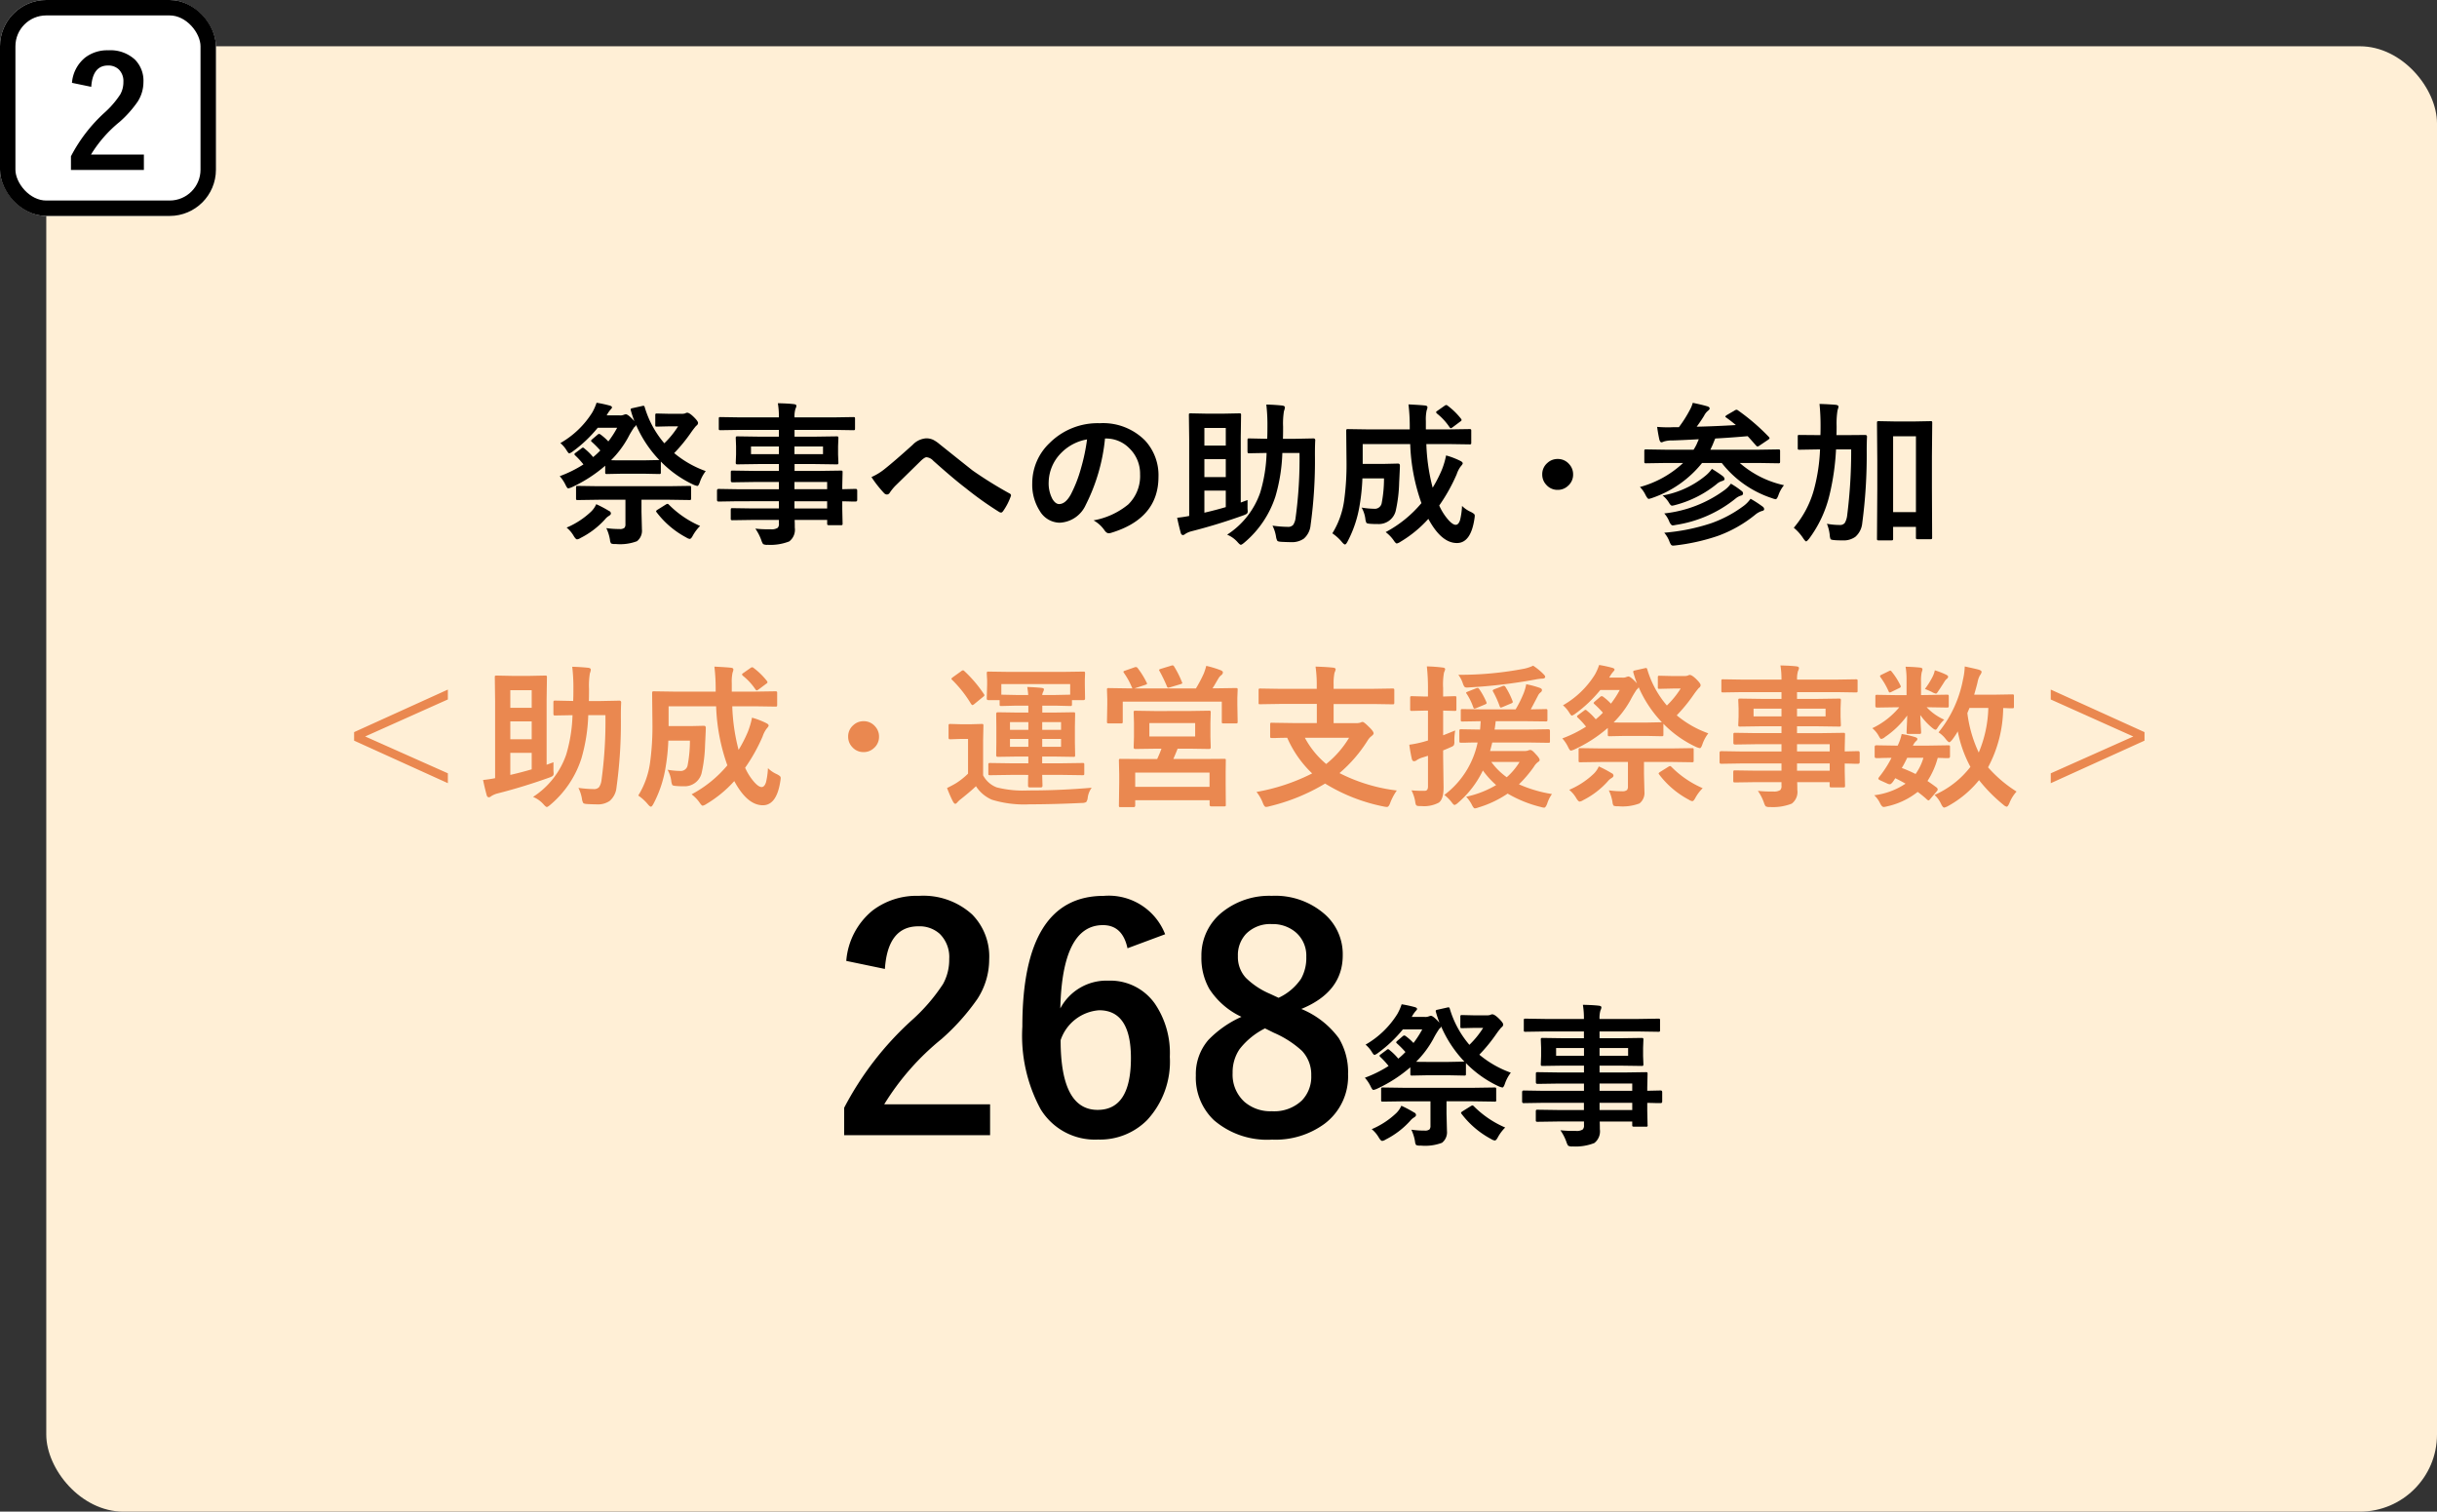
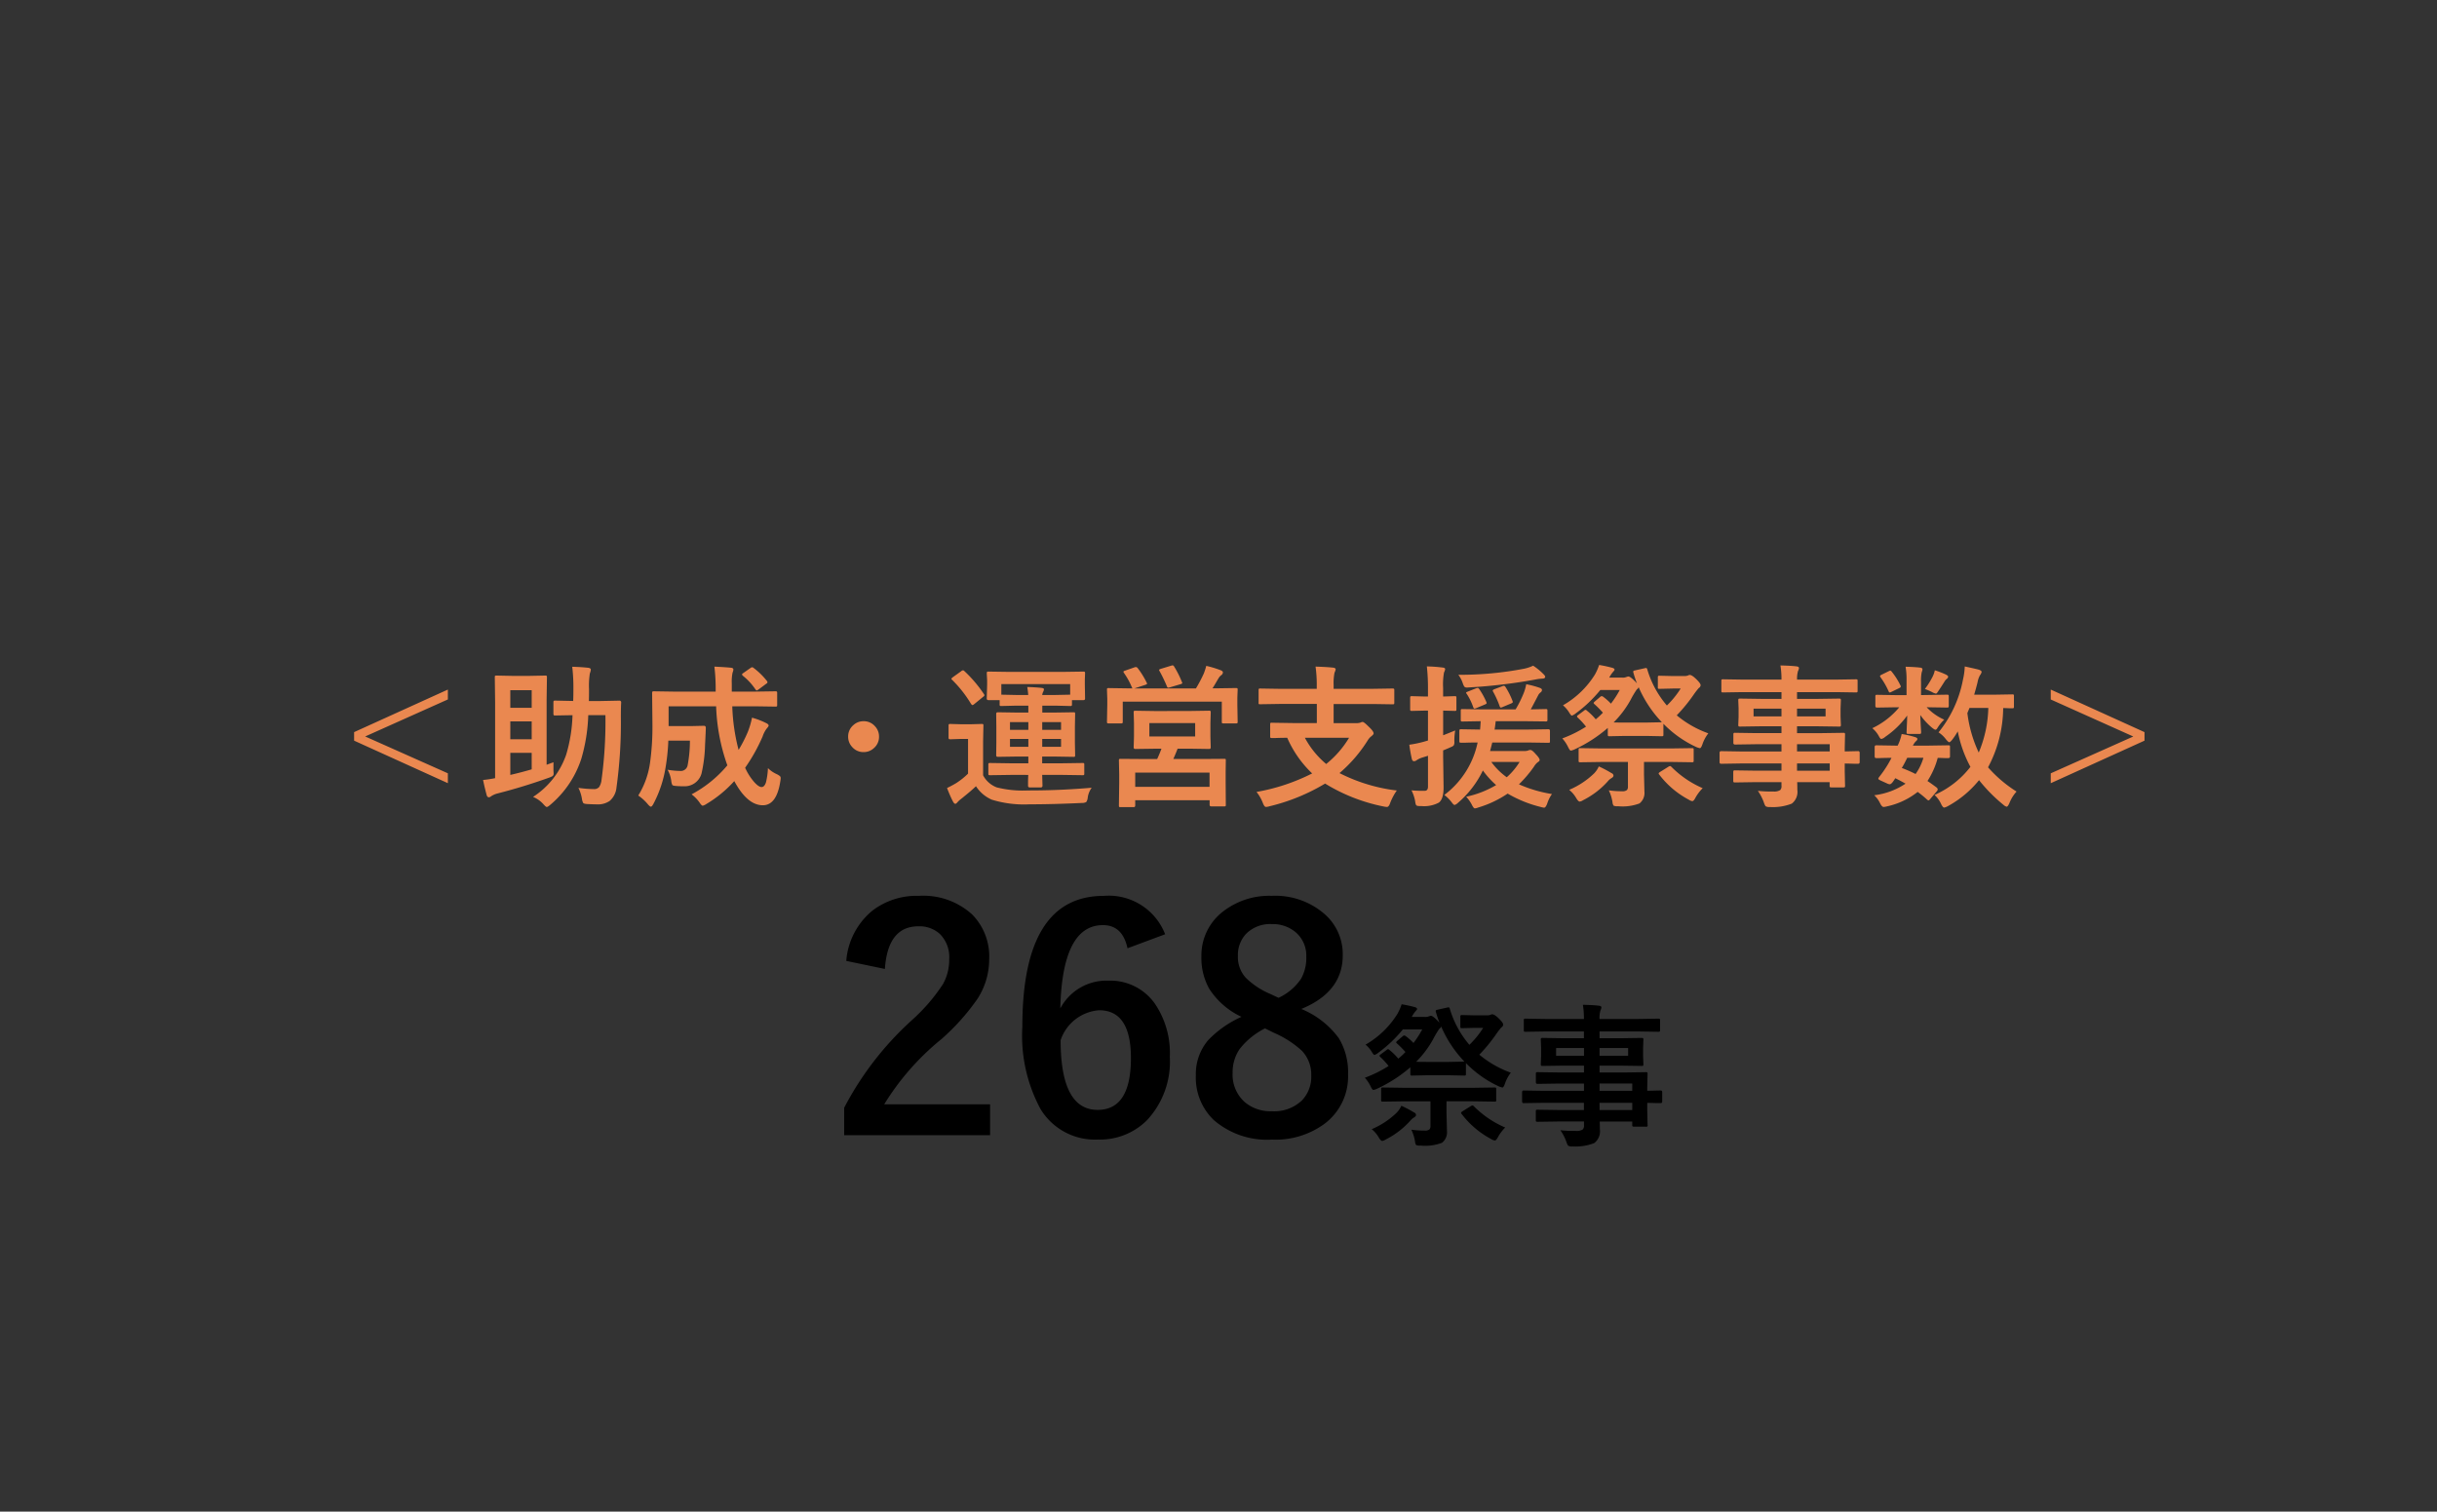
<svg xmlns="http://www.w3.org/2000/svg" width="158" height="98" viewBox="0 0 158 98">
  <rect x="0" y="0" width="158" height="98" fill="#333333" stroke="none" />
  <g id="Group_10902" data-name="Group 10902" transform="translate(-17 -209)">
-     <rect id="Rectangle_2993" data-name="Rectangle 2993" width="155" height="95" rx="5" transform="translate(20 212)" fill="#ffefd6" />
-     <path id="Path_14673" data-name="Path 14673" d="M-35.244-4.014a2.473,2.473,0,0,0-.376.693q-.088.269-.171.269a1.306,1.306,0,0,1-.22-.068,7.217,7.217,0,0,1-2.144-1.514v.7q0,.078-.02.093a.2.2,0,0,1-.1.015l-1-.02h-1.372l-1,.02a.155.155,0,0,1-.1-.02.168.168,0,0,1-.015-.088v-.43a9.151,9.151,0,0,1-2.158,1.392,1.036,1.036,0,0,1-.239.078q-.068,0-.181-.239a2.41,2.41,0,0,0-.371-.552,7.967,7.967,0,0,0,1.538-.762,5.071,5.071,0,0,0-.537-.586.134.134,0,0,1-.049-.078q0-.039.088-.1l.361-.269a.236.236,0,0,1,.1-.059.177.177,0,0,1,.1.059,3.816,3.816,0,0,1,.566.557,4.528,4.528,0,0,0,.464-.43,6.836,6.836,0,0,0-.552-.557q-.049-.044-.049-.073t.088-.107l.322-.273a.21.21,0,0,1,.112-.063.2.2,0,0,1,.1.044,3.584,3.584,0,0,1,.5.444,6.415,6.415,0,0,0,.571-.884h-1.26a8.636,8.636,0,0,1-1.611,1.528.879.879,0,0,1-.229.132q-.059,0-.19-.22a1.958,1.958,0,0,0-.391-.449A5.872,5.872,0,0,0-42.6-7.817a3.417,3.417,0,0,0,.278-.63,8.715,8.715,0,0,1,.859.186q.142.044.142.122,0,.039-.107.151a1.964,1.964,0,0,0-.239.361h.83a.587.587,0,0,0,.269-.034.816.816,0,0,1,.137-.039q.122,0,.391.269.132.132.171.181a7.084,7.084,0,0,1-.229-.688.283.283,0,0,1-.015-.073q0-.059.093-.078l.654-.146a.4.4,0,0,1,.083-.015q.059,0,.083.093a6.38,6.38,0,0,0,1.27,2.339,5.86,5.86,0,0,0,.894-1.1h-.513l-.859.02q-.078,0-.093-.02a.182.182,0,0,1-.015-.093v-.615a.178.178,0,0,1,.02-.107.168.168,0,0,1,.088-.015l.859.02h.723a.768.768,0,0,0,.249-.029A.309.309,0,0,1-36.45-7.8q.146,0,.43.278t.278.391a.237.237,0,0,1-.122.181,5.444,5.444,0,0,0-.337.439A10.457,10.457,0,0,1-37.29-5.181,6.7,6.7,0,0,0-35.244-4.014ZM-39.873-6.87a6.094,6.094,0,0,0-.41.688,6.435,6.435,0,0,1-1.1,1.46q.161.01.737.01h1.372l1.021-.02a7.708,7.708,0,0,1-1.509-2.28A.212.212,0,0,1-39.873-6.87Zm-2.3,4.712-1.372.02q-.078,0-.093-.02a.168.168,0,0,1-.015-.088v-.7q0-.078.02-.093a.168.168,0,0,1,.088-.015l1.372.02h4.5l1.372-.02q.078,0,.093.02a.168.168,0,0,1,.015.088v.7a.147.147,0,0,1-.017.09.147.147,0,0,1-.09.017l-1.372-.02h-1.738v.781l.029,1.147a.863.863,0,0,1-.322.762,3.1,3.1,0,0,1-1.387.181.637.637,0,0,1-.288-.034.441.441,0,0,1-.073-.225,2.843,2.843,0,0,0-.239-.771,6.009,6.009,0,0,0,.859.059.451.451,0,0,0,.322-.083.363.363,0,0,0,.059-.234V-2.158Zm6.563,1.7a2.776,2.776,0,0,0-.474.63q-.107.21-.2.21A.527.527,0,0,1-36.5.293a5.857,5.857,0,0,1-1.924-1.631.144.144,0,0,1-.039-.073q0-.039.093-.1l.532-.332a.287.287,0,0,1,.122-.049q.029,0,.088.059A6.459,6.459,0,0,0-35.61-.459ZM-42.344-1.87a7.489,7.489,0,0,1,.83.439.179.179,0,0,1,.122.161q0,.083-.132.161a.938.938,0,0,0-.249.22A5.407,5.407,0,0,1-43.364.322a.5.5,0,0,1-.22.088q-.088,0-.22-.22a1.984,1.984,0,0,0-.459-.542,5.28,5.28,0,0,0,1.6-1.05A1.51,1.51,0,0,0-42.344-1.87Zm9.16-.19-1.23.02q-.1,0-.1-.107v-.6q0-.112.1-.112l1.23.02H-30.5v-.469h-1.65l-1.357.02q-.112,0-.112-.1V-3.94q0-.078.024-.093a.153.153,0,0,1,.088-.015l1.357.02h1.65v-.444h-1.289l-1.387.02q-.088,0-.107-.024a.2.2,0,0,1-.015-.1l.02-.518V-5.63l-.02-.522a.166.166,0,0,1,.02-.1.231.231,0,0,1,.1-.015l1.387.02H-30.5v-.439h-2.52l-1.27.02q-.078,0-.093-.02a.168.168,0,0,1-.015-.088v-.635q0-.078.02-.093a.168.168,0,0,1,.088-.015l1.27.02h2.52a5.392,5.392,0,0,0-.068-.918q.674.015,1.04.059.161.02.161.107a.456.456,0,0,1-.059.19,1.74,1.74,0,0,0-.063.562h2.539l1.27-.02q.083,0,.1.02a.168.168,0,0,1,.015.088v.635q0,.078-.02.093a.182.182,0,0,1-.093.015l-1.27-.02h-2.539v.439h1.328l1.4-.02q.083,0,.1.024a.182.182,0,0,1,.015.093l-.02.522v.537l.02.518a.178.178,0,0,1-.02.107.182.182,0,0,1-.093.015l-1.4-.02h-1.328v.444h1.621l1.377-.02q.083,0,.1.02a.168.168,0,0,1,.015.088l-.02.869v.229l.869-.02q.1,0,.1.112v.6q0,.107-.1.107l-.259,0q-.278-.01-.61-.015v.508l.02.923a.159.159,0,0,1-.017.1.159.159,0,0,1-.1.017h-.767q-.078,0-.1-.024a.153.153,0,0,1-.015-.088V-.85h-2.109q.01.181.01.5a.958.958,0,0,1-.361.894,3.334,3.334,0,0,1-1.406.22.51.51,0,0,1-.288-.049.851.851,0,0,1-.112-.239,3.223,3.223,0,0,0-.391-.762,6.993,6.993,0,0,0,.762.044q.1,0,.249,0a.727.727,0,0,0,.435-.093A.354.354,0,0,0-30.5-.62V-.85h-1.641l-1.367.02q-.078,0-.1-.024a.2.2,0,0,1-.015-.1v-.537q0-.088.024-.107a.153.153,0,0,1,.088-.015l1.367.02H-30.5v-.469Zm5.811-1.25h-2.119v.469h2.119Zm-2.119,1.719h2.119v-.469h-2.119Zm1.851-3.521v-.5h-1.851v.5Zm-4.668,0H-30.5v-.5H-32.31ZM-24.5-3.628a3.77,3.77,0,0,0,.879-.542q.605-.479,1.792-1.548a1.333,1.333,0,0,1,.869-.42,1.06,1.06,0,0,1,.459.093,2.118,2.118,0,0,1,.41.278q2.046,1.636,2.158,1.719a26.312,26.312,0,0,0,2.363,1.47q.117.049.117.142a.137.137,0,0,1-.02.068,3.945,3.945,0,0,1-.488.942q-.073.1-.132.1a.274.274,0,0,1-.142-.049,22.26,22.26,0,0,1-2.158-1.538q-.742-.562-2.1-1.772a.674.674,0,0,0-.439-.229q-.112,0-.342.21l-1.68,1.646a3.24,3.24,0,0,0-.356.439.219.219,0,0,1-.181.122.266.266,0,0,1-.19-.088A7.6,7.6,0,0,1-24.5-3.628Zm15.142-2.5a12.1,12.1,0,0,1-1.25,4.307,1.944,1.944,0,0,1-1.7,1.152,1.523,1.523,0,0,1-1.279-.762,3.156,3.156,0,0,1-.488-1.807,3.586,3.586,0,0,1,1.128-2.6A4.406,4.406,0,0,1-9.7-7.119a3.832,3.832,0,0,1,2.93,1.113,3.307,3.307,0,0,1,.879,2.354q0,2.715-3.081,3.643a.568.568,0,0,1-.146.024q-.146,0-.283-.205a2.091,2.091,0,0,0-.7-.63,4.915,4.915,0,0,0,2.246-1.03,2.563,2.563,0,0,0,.771-1.958,2.281,2.281,0,0,0-.7-1.689,2.1,2.1,0,0,0-1.538-.63Zm-1.162.059a3.074,3.074,0,0,0-1.709.908,2.756,2.756,0,0,0-.781,1.851A2.158,2.158,0,0,0-12.764-2.2q.2.322.43.322.41,0,.752-.61a8.576,8.576,0,0,0,.669-1.719A12.57,12.57,0,0,0-10.522-6.069ZM-.117-2.139q0,.161,0,.283t0,.278q.01.122.01.161a.2.2,0,0,1-.063.171,1.211,1.211,0,0,1-.215.1q-1.67.6-3.359,1.03A1.367,1.367,0,0,0-4.16.063.241.241,0,0,1-4.3.132q-.1,0-.142-.122-.132-.483-.239-1,.391-.039.781-.117V-6.069l-.02-1.582q0-.078.02-.093a.2.2,0,0,1,.1-.015l1,.02H-1.65l.991-.02a.178.178,0,0,1,.107.02.168.168,0,0,1,.015.088L-.557-6.23v4.253Zm-1.411.459V-2.749H-2.915v1.431Q-2.212-1.479-1.528-1.68ZM-2.915-3.628h1.387V-4.79H-2.915Zm1.387-3.184H-2.915v1.143h1.387ZM3.252-5.19H2.139a11.253,11.253,0,0,1-.449,2.822A6.535,6.535,0,0,1-.312.61Q-.488.762-.552.762T-.771.581A1.85,1.85,0,0,0-1.44.107,5.329,5.329,0,0,0,.708-2.632a9.9,9.9,0,0,0,.41-2.559L0-5.171q-.088,0-.1-.02t-.02-.078v-.752q0-.083.024-.1A.2.2,0,0,1,0-6.133l1.157.024q.015-.264.015-.811A11.232,11.232,0,0,0,1.1-8.33q.562.015,1.055.068.151.029.151.122a.949.949,0,0,1-.063.239A5.045,5.045,0,0,0,2.188-6.89q0,.518-.01.781h.781L4.15-6.133a.108.108,0,0,1,.122.122q-.02.337-.02.947A30.45,30.45,0,0,1,3.97-.508,1.311,1.311,0,0,1,3.53.366,1.34,1.34,0,0,1,2.7.591q-.22,0-.62-.02Q1.851.557,1.812.5A.756.756,0,0,1,1.729.229,2.445,2.445,0,0,0,1.5-.479,7.483,7.483,0,0,0,2.48-.4a.442.442,0,0,0,.361-.127A1.054,1.054,0,0,0,3-1,27.976,27.976,0,0,0,3.252-5.19ZM13.789-1.758a1.919,1.919,0,0,0,.562.386,1.137,1.137,0,0,1,.215.132.172.172,0,0,1,.049.127,1.719,1.719,0,0,1-.024.205Q14.355.649,13.457.649q-1.006,0-1.851-1.567A7.8,7.8,0,0,1,9.8.566a.755.755,0,0,1-.239.112q-.073,0-.21-.21a2.383,2.383,0,0,0-.513-.527,7.778,7.778,0,0,0,2.319-1.88,12.6,12.6,0,0,1-.728-3.828H7.349v1.284h1.44l.85-.02q.122,0,.122.132t-.024.615q-.015.322-.024.483a9.346,9.346,0,0,1-.229,1.86,1.131,1.131,0,0,1-1.162.83A5.1,5.1,0,0,1,7.808-.6q-.181-.015-.22-.063A.836.836,0,0,1,7.52-.933,2.056,2.056,0,0,0,7.28-1.65a5.277,5.277,0,0,0,.82.078.449.449,0,0,0,.479-.361A8.359,8.359,0,0,0,8.73-3.54h-1.4a13.37,13.37,0,0,1-.181,1.753A7.636,7.636,0,0,1,6.367.552q-.1.19-.166.19T6,.581A2.972,2.972,0,0,0,5.381.02a5.462,5.462,0,0,0,.776-2.212A17.07,17.07,0,0,0,6.3-4.609l-.02-2.007q0-.088.024-.107a.2.2,0,0,1,.1-.015l1.338.02H10.4v-.21a12.04,12.04,0,0,0-.083-1.411q.854.044,1.079.073.151.015.151.117a.558.558,0,0,1-.049.19,2.714,2.714,0,0,0-.054.693q0,.166,0,.308v.239h1.5l1.328-.02q.078,0,.1.024a.182.182,0,0,1,.015.093v.767q0,.078-.02.093a.182.182,0,0,1-.093.015l-1.328-.02h-1.47a12.626,12.626,0,0,0,.41,2.827,8.684,8.684,0,0,0,.6-1.172,5.16,5.16,0,0,0,.269-.918,5.025,5.025,0,0,1,.928.356q.151.073.151.161,0,.049-.142.21a1.815,1.815,0,0,0-.249.493A11.346,11.346,0,0,1,12.31-1.782a3.68,3.68,0,0,0,.615.957q.273.293.454.293t.283-.308A4.786,4.786,0,0,0,13.789-1.758Zm-.928-6.494a4.589,4.589,0,0,1,.859.84.165.165,0,0,1,.039.088q0,.049-.088.1l-.483.361a.4.4,0,0,1-.127.068q-.029,0-.083-.068a3.889,3.889,0,0,0-.811-.879q-.059-.059-.059-.093t.083-.088l.459-.322a.247.247,0,0,1,.117-.054A.177.177,0,0,1,12.861-8.252ZM19.99-4.8a.956.956,0,0,1,.742.332.959.959,0,0,1,.259.669.956.956,0,0,1-.332.742.959.959,0,0,1-.669.259.956.956,0,0,1-.742-.332.959.959,0,0,1-.259-.669.956.956,0,0,1,.332-.742A.959.959,0,0,1,19.99-4.8Zm6.992.259-1.26.02a.155.155,0,0,1-.1-.02.168.168,0,0,1-.015-.088v-.684q0-.078.024-.093a.153.153,0,0,1,.088-.015l1.26.02H28.8a2.711,2.711,0,0,0,.21-.376q.015-.039.073-.171a1.023,1.023,0,0,0,.054-.132q-1.079.059-1.689.078a1.82,1.82,0,0,0-.581.073.378.378,0,0,1-.156.049q-.063,0-.122-.151-.088-.386-.151-.85.371.029.708.029.176,0,.342-.01h.361a8.044,8.044,0,0,0,.7-1.1,2.117,2.117,0,0,0,.2-.479q.571.117.952.229.142.044.142.142,0,.063-.122.156a.968.968,0,0,0-.239.313q-.225.366-.479.708,1.27-.029,2.539-.107-.273-.234-.62-.483-.063-.039-.063-.068t.1-.1l.488-.283a.312.312,0,0,1,.132-.059.212.212,0,0,1,.112.049A13.712,13.712,0,0,1,33.682-6.23a.157.157,0,0,1,.044.083q0,.039-.1.107l-.552.371a.285.285,0,0,1-.127.059q-.034,0-.093-.059l-.186-.21q-.244-.278-.361-.4-1.055.093-2.1.151-.024.044-.166.4l-.151.327h3.14l1.26-.02q.088,0,.1.02a.133.133,0,0,1,.02.088v.684q0,.078-.024.093a.2.2,0,0,1-.1.015l-1.26-.02h-1.23A6.445,6.445,0,0,0,34.663-3.1a2.115,2.115,0,0,0-.361.649q-.093.259-.181.259a1.146,1.146,0,0,1-.239-.068,6.825,6.825,0,0,1-3.252-2.28H29.351A7.059,7.059,0,0,1,26.133-2.28a1.638,1.638,0,0,1-.239.068q-.073,0-.2-.239a1.9,1.9,0,0,0-.371-.532,6.647,6.647,0,0,0,2.8-1.558ZM26.9-.02a12.938,12.938,0,0,0,3.042-.615,7.9,7.9,0,0,0,2.065-1.094,1.986,1.986,0,0,0,.488-.493,7.379,7.379,0,0,1,.771.5.225.225,0,0,1,.112.171q0,.1-.161.127a1.287,1.287,0,0,0-.41.229A8.318,8.318,0,0,1,30.366.19,13.146,13.146,0,0,1,27.651.8a1.682,1.682,0,0,1-.171.015.165.165,0,0,1-.142-.059,1.027,1.027,0,0,1-.1-.2A1.872,1.872,0,0,0,26.9-.02Zm0-1.25A8.078,8.078,0,0,0,30.83-2.8a1.905,1.905,0,0,0,.391-.4,5.613,5.613,0,0,1,.688.469.2.2,0,0,1,.1.161q0,.117-.142.146a1.011,1.011,0,0,0-.356.2,8.1,8.1,0,0,1-3.872,1.7,1,1,0,0,1-.19.029q-.112,0-.22-.239A1.72,1.72,0,0,0,26.9-1.27Zm-.112-1.162A6.044,6.044,0,0,0,29.57-3.711a2.319,2.319,0,0,0,.42-.449q.459.283.713.479a.265.265,0,0,1,.107.181q0,.088-.171.132a.911.911,0,0,0-.347.2A7.131,7.131,0,0,1,27.6-1.812a1.037,1.037,0,0,1-.2.039q-.083,0-.2-.2A1.669,1.669,0,0,0,26.792-2.432ZM44.268.278a.178.178,0,0,1-.02.107A.168.168,0,0,1,44.16.4h-.845q-.068,0-.083-.024a.2.2,0,0,1-.015-.1V-.4H41.738V.361a.166.166,0,0,1-.02.1.231.231,0,0,1-.1.015h-.811a.166.166,0,0,1-.1-.02.2.2,0,0,1-.015-.1l.02-3.232V-4.692l-.02-2.446q0-.083.024-.1a.2.2,0,0,1,.1-.015l1.04.02h1.27l1.04-.02q.078,0,.093.02a.182.182,0,0,1,.015.093l-.02,2.158v2.07ZM43.218-6.27H41.738v4.917h1.479Zm-4.2.85h-.981a15.974,15.974,0,0,1-.41,2.9A7.76,7.76,0,0,1,36.289.371q-.142.171-.19.171T35.928.371a3.076,3.076,0,0,0-.63-.713,6.424,6.424,0,0,0,1.328-2.549A11.756,11.756,0,0,0,37-5.42H36.87l-1.2.02a.155.155,0,0,1-.1-.02.168.168,0,0,1-.015-.088V-6.26q0-.073.02-.088a.264.264,0,0,1,.093-.01l1.2.01h.156q.01-.19.01-.61a13.9,13.9,0,0,0-.068-1.411q.542.015,1.079.059.151.034.151.112a.569.569,0,0,1-.029.137.9.9,0,0,0-.039.142,5.464,5.464,0,0,0-.054.991q0,.391-.01.581h.649l1.211-.01q.122,0,.122.112-.02.337-.02.947A33.441,33.441,0,0,1,39.736-.64a1.342,1.342,0,0,1-.444.884,1.3,1.3,0,0,1-.825.234q-.361,0-.547-.02-.205-.015-.239-.068a.863.863,0,0,1-.054-.273A2.669,2.669,0,0,0,37.446-.6a4.478,4.478,0,0,0,.83.078.38.38,0,0,0,.332-.137,1.268,1.268,0,0,0,.151-.483A33.2,33.2,0,0,0,39.019-5.42Z" transform="translate(98 243.556)" />
    <path id="Path_14674" data-name="Path 14674" d="M-51.963-6.851v.64l-5.361,2.4,5.361,2.388v.64L-58.042-3.54v-.552Zm6.846,4.712q0,.161,0,.283t0,.278q.01.122.01.161a.2.2,0,0,1-.063.171,1.211,1.211,0,0,1-.215.1q-1.67.6-3.359,1.03a1.367,1.367,0,0,0-.415.181A.241.241,0,0,1-49.3.132q-.1,0-.142-.122-.132-.483-.239-1,.391-.039.781-.117V-6.069l-.02-1.582q0-.078.02-.093a.2.2,0,0,1,.1-.015l1,.02h1.147l.991-.02a.178.178,0,0,1,.107.02.168.168,0,0,1,.015.088l-.02,1.421v4.253Zm-1.411.459V-2.749h-1.387v1.431Q-47.212-1.479-46.528-1.68Zm-1.387-1.948h1.387V-4.79h-1.387Zm1.387-3.184h-1.387v1.143h1.387Zm4.78,1.621h-1.113a11.253,11.253,0,0,1-.449,2.822,6.535,6.535,0,0,1-2,2.979q-.176.151-.239.151t-.22-.181A1.85,1.85,0,0,0-46.44.107a5.329,5.329,0,0,0,2.148-2.739,9.9,9.9,0,0,0,.41-2.559L-45-5.171q-.088,0-.1-.02t-.02-.078v-.752q0-.083.024-.1a.2.2,0,0,1,.1-.015l1.157.024q.015-.264.015-.811A11.232,11.232,0,0,0-43.9-8.33q.562.015,1.055.068.151.029.151.122a.949.949,0,0,1-.063.239,5.045,5.045,0,0,0-.054,1.011q0,.518-.01.781h.781l1.191-.024a.108.108,0,0,1,.122.122q-.02.337-.02.947A30.45,30.45,0,0,1-41.03-.508a1.311,1.311,0,0,1-.439.874,1.34,1.34,0,0,1-.83.225q-.22,0-.62-.02Q-43.149.557-43.188.5a.756.756,0,0,1-.083-.273A2.445,2.445,0,0,0-43.5-.479,7.483,7.483,0,0,0-42.52-.4a.442.442,0,0,0,.361-.127A1.054,1.054,0,0,0-42-1,27.976,27.976,0,0,0-41.748-5.19Zm10.537,3.433a1.919,1.919,0,0,0,.562.386,1.137,1.137,0,0,1,.215.132.172.172,0,0,1,.049.127,1.719,1.719,0,0,1-.024.205Q-30.645.649-31.543.649q-1.006,0-1.851-1.567A7.8,7.8,0,0,1-35.2.566a.755.755,0,0,1-.239.112q-.073,0-.21-.21a2.383,2.383,0,0,0-.513-.527,7.778,7.778,0,0,0,2.319-1.88,12.6,12.6,0,0,1-.728-3.828h-3.081v1.284h1.44l.85-.02q.122,0,.122.132t-.024.615q-.015.322-.024.483a9.346,9.346,0,0,1-.229,1.86,1.131,1.131,0,0,1-1.162.83,5.1,5.1,0,0,1-.513-.02q-.181-.015-.22-.063a.836.836,0,0,1-.068-.269,2.056,2.056,0,0,0-.239-.718,5.277,5.277,0,0,0,.82.078.449.449,0,0,0,.479-.361A8.359,8.359,0,0,0-36.27-3.54h-1.4a13.37,13.37,0,0,1-.181,1.753A7.636,7.636,0,0,1-38.633.552q-.1.19-.166.19T-39,.581a2.972,2.972,0,0,0-.62-.562,5.462,5.462,0,0,0,.776-2.212A17.07,17.07,0,0,0-38.7-4.609l-.02-2.007q0-.088.024-.107a.2.2,0,0,1,.1-.015l1.338.02H-34.6v-.21a12.04,12.04,0,0,0-.083-1.411q.854.044,1.079.073.151.015.151.117a.558.558,0,0,1-.049.19,2.714,2.714,0,0,0-.054.693q0,.166,0,.308v.239h1.5l1.328-.02q.078,0,.1.024a.182.182,0,0,1,.015.093v.767q0,.078-.02.093a.182.182,0,0,1-.093.015l-1.328-.02h-1.47a12.626,12.626,0,0,0,.41,2.827,8.684,8.684,0,0,0,.6-1.172,5.16,5.16,0,0,0,.269-.918,5.025,5.025,0,0,1,.928.356q.151.073.151.161,0,.049-.142.21a1.815,1.815,0,0,0-.249.493A11.346,11.346,0,0,1-32.69-1.782a3.68,3.68,0,0,0,.615.957q.273.293.454.293t.283-.308A4.786,4.786,0,0,0-31.211-1.758Zm-.928-6.494a4.589,4.589,0,0,1,.859.84.165.165,0,0,1,.039.088q0,.049-.088.1l-.483.361a.4.4,0,0,1-.127.068q-.029,0-.083-.068a3.889,3.889,0,0,0-.811-.879q-.059-.059-.059-.093t.083-.088l.459-.322a.247.247,0,0,1,.117-.054A.177.177,0,0,1-32.139-8.252ZM-25.01-4.8a.956.956,0,0,1,.742.332.959.959,0,0,1,.259.669.956.956,0,0,1-.332.742.959.959,0,0,1-.669.259.956.956,0,0,1-.742-.332.959.959,0,0,1-.259-.669.956.956,0,0,1,.332-.742A.959.959,0,0,1-25.01-4.8Zm9.57,3.481-1.367.02q-.083,0-.1-.02a.168.168,0,0,1-.015-.088v-.576q0-.078.02-.093a.182.182,0,0,1,.093-.015l1.367.02h1.113V-2.51h-.684l-1.3.02q-.1,0-.1-.107l.01-.83V-4.438l-.01-.835q0-.107.1-.107l1.3.02h.684v-.449h-.791l-.962.024q-.078,0-.093-.02a.182.182,0,0,1-.015-.093v-.269h-.723q-.112,0-.112-.1L-17-7.187v-.249l-.024-.459q0-.088.024-.107a.153.153,0,0,1,.088-.015l1.392.02h3.369l1.392-.02q.078,0,.093.024a.2.2,0,0,1,.015.1l-.015.4v.308l.015.918q0,.1-.107.1H-11.5V-5.9q0,.083-.024.1a.153.153,0,0,1-.088.015l-.962-.024h-.85v.449h.732l1.289-.02q.078,0,.093.02a.168.168,0,0,1,.015.088l-.015.835v1.011l.015.83a.147.147,0,0,1-.017.09.147.147,0,0,1-.09.017L-12.7-2.51h-.732v.439h1.24l1.382-.02q.078,0,.093.02a.168.168,0,0,1,.015.088v.576a.147.147,0,0,1-.017.09.147.147,0,0,1-.09.017l-1.382-.02h-1.24l.02.7q0,.112-.107.112h-.723q-.107,0-.107-.112,0-.015,0-.229t.015-.469Zm3.823-5.889h-4.463v.688l.962.02h.781a4.5,4.5,0,0,0-.063-.518q.518.015.933.059.151.02.151.093a.483.483,0,0,1-.054.166.58.58,0,0,0-.059.2h.85l.962-.02Zm-.591,4.067v-.508h-1.221v.508Zm0-1.6h-1.221v.5h1.221Zm-3.311,1.6h1.191v-.508h-1.191Zm0-1.1h1.191v-.5h-1.191Zm5.3,3.75a1.4,1.4,0,0,0-.259.64.582.582,0,0,1-.1.293A.568.568,0,0,1-10.854.5q-1.875.088-3.389.088a7.089,7.089,0,0,1-2.451-.3,2.316,2.316,0,0,1-1.03-.874q-.3.293-.972.83a1.5,1.5,0,0,0-.229.21q-.083.1-.137.1-.073,0-.151-.142Q-19.39.078-19.6-.469q.371-.181.6-.322a4.671,4.671,0,0,0,.762-.61V-3.652h-.435l-.708.024q-.088,0-.1-.024a.155.155,0,0,1-.02-.1v-.762q0-.078.024-.093a.2.2,0,0,1,.1-.015l.708.02h.581l.732-.02a.155.155,0,0,1,.1.02.168.168,0,0,1,.015.088l-.02.981v2.241a1.671,1.671,0,0,0,.879.781,6.9,6.9,0,0,0,2.031.2Q-12.275-.308-10.215-.488Zm-8.252-7.554a8.375,8.375,0,0,1,1.26,1.484.153.153,0,0,1,.034.078q0,.044-.1.117l-.557.454a.274.274,0,0,1-.122.068q-.024,0-.088-.078a7.8,7.8,0,0,0-1.23-1.562q-.044-.044-.044-.068t.093-.1l.532-.381A.242.242,0,0,1-18.56-8.1Q-18.53-8.1-18.467-8.042Zm14.58,2.583,1.289-.02q.068,0,.083.024a.2.2,0,0,1,.015.1l-.02.679V-3.8l.02.688Q-2.5-3-2.6-3l-1.289-.02h-.762q-.088.239-.278.669h1.9l1.4-.01q.078,0,.093.02a.219.219,0,0,1,.01.088l-.01.771v.64l.01,1.46a.153.153,0,0,1-.015.088.153.153,0,0,1-.088.015h-.84q-.107,0-.107-.1v-.3H-7.4V.664q0,.107-.1.107h-.85q-.078,0-.093-.02A.168.168,0,0,1-8.457.664l.02-1.484v-.537l-.02-.894q0-.078.02-.093a.168.168,0,0,1,.088-.015l1.4.01h.972q.171-.366.278-.669h-.41L-7.4-3q-.1,0-.1-.112l.02-.688v-.879l-.02-.679a.178.178,0,0,1,.02-.107A.14.14,0,0,1-7.4-5.479l1.289.02ZM-7.4-1.47v.923h4.819V-1.47Zm.918-3.208v.869h2.969v-.869Zm-1.577-3.4.6-.21a.344.344,0,0,1,.107-.024.159.159,0,0,1,.112.068,5.464,5.464,0,0,1,.581.938.2.2,0,0,1,.029.073q0,.034-.122.078l-.7.229h3.989a8.98,8.98,0,0,0,.508-.962,4.128,4.128,0,0,0,.161-.5,6.682,6.682,0,0,1,.947.288q.132.059.132.132A.227.227,0,0,1-1.8-7.8a.678.678,0,0,0-.21.239q-.024.034-.205.347-.1.171-.176.283h.2l1.318-.02q.083,0,.1.02a.168.168,0,0,1,.015.088l-.02.532v.439l.02,1.1a.155.155,0,0,1-.02.1.182.182,0,0,1-.093.015h-.8q-.083,0-.1-.02a.182.182,0,0,1-.015-.093v-1.3H-8.208V-4.78a.178.178,0,0,1-.02.107.168.168,0,0,1-.088.015h-.8q-.083,0-.1-.024a.2.2,0,0,1-.015-.1l.02-1.1V-6.24l-.02-.6q0-.078.02-.093a.182.182,0,0,1,.093-.015l1.318.02h.229a.229.229,0,0,1-.049-.078A4.749,4.749,0,0,0-8.13-7.93a.178.178,0,0,1-.034-.078Q-8.164-8.042-8.057-8.081ZM-5.068-8.4a.314.314,0,0,1,.093-.02q.059,0,.107.088a6.373,6.373,0,0,1,.5,1,.15.15,0,0,1,.02.059q0,.044-.132.078l-.669.2a.5.5,0,0,1-.112.024q-.054,0-.088-.1a9.851,9.851,0,0,0-.474-.981.166.166,0,0,1-.029-.073q0-.034.122-.073Zm7.041,2.48L.7-5.9q-.078,0-.093-.02A.168.168,0,0,1,.6-6.006v-.8a.166.166,0,0,1,.02-.1A.168.168,0,0,1,.7-6.919l1.27.02h2.4v-.161A8.39,8.39,0,0,0,4.292-8.34q.7.02,1.143.068.161.02.161.112a.775.775,0,0,1-.073.21,3.4,3.4,0,0,0-.059.791V-6.9H8.013l1.27-.02q.078,0,.1.024a.182.182,0,0,1,.015.093v.8q0,.078-.024.093a.153.153,0,0,1-.088.015l-1.27-.02H5.464v1.24h1.46a.814.814,0,0,0,.288-.039.336.336,0,0,1,.132-.039q.088,0,.4.313.313.293.313.43,0,.068-.142.181a.942.942,0,0,0-.239.269A9.191,9.191,0,0,1,5.845-1.436,11.064,11.064,0,0,0,9.561-.308,3.624,3.624,0,0,0,9.131.5q-.088.259-.21.259A1.311,1.311,0,0,1,8.7.728,11.524,11.524,0,0,1,4.912-.757,12.763,12.763,0,0,1,1.294.718a.8.8,0,0,1-.22.039q-.1,0-.2-.259a2.621,2.621,0,0,0-.41-.713,12.832,12.832,0,0,0,3.608-1.2,7.108,7.108,0,0,1-1.616-2.31q-.43,0-.762.015l-.229,0a.155.155,0,0,1-.1-.02.182.182,0,0,1-.015-.093v-.767q0-.083.024-.1A.153.153,0,0,1,1.465-4.7l1.357.02H4.375v-1.24ZM6.465-3.726H3.6a5.753,5.753,0,0,0,1.382,1.7A6.388,6.388,0,0,0,6.465-3.726ZM12.642-.02a5.708,5.708,0,0,0,2.158-3.4q-.459,0-.825.015l-.244,0q-.078,0-.1-.024a.182.182,0,0,1-.015-.093V-4.17q0-.078.024-.093a.153.153,0,0,1,.088-.015l1.23.02q.02-.161.039-.542l-1.182.02q-.078,0-.093-.02a.215.215,0,0,1-.015-.1v-.571a.155.155,0,0,1,.02-.1.168.168,0,0,1,.088-.015l1.3.02h2.148a7.5,7.5,0,0,0,.537-1.089,3,3,0,0,0,.151-.542,5.892,5.892,0,0,1,.889.239q.132.049.132.142a.2.2,0,0,1-.093.151.552.552,0,0,0-.156.19q-.4.771-.479.908l.967-.02a.155.155,0,0,1,.1.02.182.182,0,0,1,.015.093V-4.9a.166.166,0,0,1-.02.1.182.182,0,0,1-.093.015L17.91-4.8H15.972q-.039.356-.073.542h2.163l1.328-.02q.1,0,.1.107v.654a.2.2,0,0,1-.015.1q-.015.017-.088.017l-1.328-.02h-2.31q-.044.19-.142.552h2.271a.585.585,0,0,0,.21-.039.291.291,0,0,1,.132-.029q.117,0,.347.269.254.264.254.381,0,.073-.112.137a1.035,1.035,0,0,0-.259.3A8.1,8.1,0,0,1,17.48-.708a8.625,8.625,0,0,0,2.139.63,2.218,2.218,0,0,0-.308.62q-.1.264-.2.264A1.134,1.134,0,0,1,18.9.762a8.085,8.085,0,0,1-2.153-.869,6.886,6.886,0,0,1-1.9.9.846.846,0,0,1-.229.059q-.073,0-.19-.229a2.215,2.215,0,0,0-.371-.527A6.4,6.4,0,0,0,16-.659a5.8,5.8,0,0,1-.859-.947A6.416,6.416,0,0,1,13.53.488a.578.578,0,0,1-.22.142q-.068,0-.19-.171A2.554,2.554,0,0,0,12.642-.02ZM17.52-2.158H15.688a4.383,4.383,0,0,0,1,.991A4.346,4.346,0,0,0,17.52-2.158ZM10.513-.317a7.985,7.985,0,0,0,.859.029q.21,0,.21-.278V-2.559l-.391.122a1.356,1.356,0,0,0-.352.171.266.266,0,0,1-.171.059q-.083,0-.127-.122-.093-.386-.171-.947a7.147,7.147,0,0,0,.928-.19l.283-.083V-5.488H11.4l-.859.02a.155.155,0,0,1-.1-.02.182.182,0,0,1-.015-.093v-.728q0-.078.024-.1a.153.153,0,0,1,.088-.015L11.4-6.4h.181v-.532a12.647,12.647,0,0,0-.073-1.421,9.9,9.9,0,0,1,1.016.073q.171.015.171.107a.708.708,0,0,1-.073.21,4.294,4.294,0,0,0-.059,1.011V-6.4l.747-.024q.083,0,.1.02a.182.182,0,0,1,.015.093v.728q0,.083-.02.1a.182.182,0,0,1-.093.015l-.747-.02v1.6q.161-.059.781-.312a3.994,3.994,0,0,0-.054.723.449.449,0,0,1-.044.249.463.463,0,0,1-.166.1q-.215.1-.518.22v.41l.029,1.992q0,.762-.312.986A2.037,2.037,0,0,1,11.133.7l-.122,0q-.151,0-.2-.063A.7.7,0,0,1,10.752.4,2.585,2.585,0,0,0,10.513-.317ZM18.4-8.4a4.045,4.045,0,0,1,.669.547q.112.112.112.171,0,.122-.21.122a3.364,3.364,0,0,0-.439.059,34.462,34.462,0,0,1-4.243.508q-.132.01-.176.01a.229.229,0,0,1-.176-.059.99.99,0,0,1-.1-.22,1.817,1.817,0,0,0-.288-.547,21.905,21.905,0,0,0,4.292-.4A2.59,2.59,0,0,0,18.4-8.4Zm-2.607,1.66a.088.088,0,0,1-.015-.044q0-.054.151-.107l.454-.171a.333.333,0,0,1,.122-.034q.049,0,.1.073a4.9,4.9,0,0,1,.459.913.191.191,0,0,1,.015.063q0,.059-.117.1l-.537.225a.426.426,0,0,1-.122.039q-.044,0-.078-.1A6.162,6.162,0,0,0,15.791-6.738ZM14.9-6.89a4.82,4.82,0,0,1,.464.84.264.264,0,0,1,.02.078q0,.044-.122.093l-.547.229a.423.423,0,0,1-.117.034q-.049,0-.083-.093a3.886,3.886,0,0,0-.42-.859.192.192,0,0,1-.044-.078q0-.029.112-.073l.527-.21a.42.42,0,0,1,.117-.029Q14.849-6.958,14.9-6.89ZM29.756-4.014a2.473,2.473,0,0,0-.376.693q-.088.269-.171.269a1.306,1.306,0,0,1-.22-.068,7.217,7.217,0,0,1-2.144-1.514v.7q0,.078-.02.093a.2.2,0,0,1-.1.015l-1-.02H24.355l-1,.02a.155.155,0,0,1-.1-.02.168.168,0,0,1-.015-.088v-.43a9.151,9.151,0,0,1-2.158,1.392,1.036,1.036,0,0,1-.239.078q-.068,0-.181-.239a2.41,2.41,0,0,0-.371-.552,7.967,7.967,0,0,0,1.538-.762,5.071,5.071,0,0,0-.537-.586.134.134,0,0,1-.049-.078q0-.039.088-.1l.361-.269a.236.236,0,0,1,.1-.059.177.177,0,0,1,.1.059,3.816,3.816,0,0,1,.566.557,4.528,4.528,0,0,0,.464-.43,6.836,6.836,0,0,0-.552-.557q-.049-.044-.049-.073t.088-.107l.322-.273a.21.21,0,0,1,.112-.063.2.2,0,0,1,.1.044,3.584,3.584,0,0,1,.5.444,6.415,6.415,0,0,0,.571-.884h-1.26a8.636,8.636,0,0,1-1.611,1.528.879.879,0,0,1-.229.132q-.059,0-.19-.22a1.958,1.958,0,0,0-.391-.449A5.872,5.872,0,0,0,22.4-7.817a3.417,3.417,0,0,0,.278-.63,8.715,8.715,0,0,1,.859.186q.142.044.142.122,0,.039-.107.151a1.964,1.964,0,0,0-.239.361h.83a.587.587,0,0,0,.269-.034.816.816,0,0,1,.137-.039q.122,0,.391.269.132.132.171.181a7.083,7.083,0,0,1-.229-.688.283.283,0,0,1-.015-.073q0-.059.093-.078l.654-.146a.4.4,0,0,1,.083-.015q.059,0,.083.093a6.38,6.38,0,0,0,1.27,2.339,5.86,5.86,0,0,0,.894-1.1h-.513l-.859.02q-.078,0-.093-.02a.182.182,0,0,1-.015-.093v-.615a.178.178,0,0,1,.02-.107.168.168,0,0,1,.088-.015l.859.02h.723a.768.768,0,0,0,.249-.029A.309.309,0,0,1,28.55-7.8q.146,0,.43.278t.278.391a.237.237,0,0,1-.122.181,5.444,5.444,0,0,0-.337.439A10.457,10.457,0,0,1,27.71-5.181,6.7,6.7,0,0,0,29.756-4.014ZM25.127-6.87a6.1,6.1,0,0,0-.41.688,6.435,6.435,0,0,1-1.1,1.46q.161.01.737.01h1.372l1.021-.02a7.708,7.708,0,0,1-1.509-2.28A.212.212,0,0,1,25.127-6.87Zm-2.3,4.712-1.372.02q-.078,0-.093-.02a.168.168,0,0,1-.015-.088v-.7q0-.078.02-.093a.168.168,0,0,1,.088-.015l1.372.02h4.5l1.372-.02q.078,0,.093.02a.168.168,0,0,1,.015.088v.7a.147.147,0,0,1-.017.09.147.147,0,0,1-.09.017l-1.372-.02H25.586v.781l.029,1.147a.863.863,0,0,1-.322.762,3.1,3.1,0,0,1-1.387.181.637.637,0,0,1-.288-.034.441.441,0,0,1-.073-.225,2.843,2.843,0,0,0-.239-.771,6.009,6.009,0,0,0,.859.059.451.451,0,0,0,.322-.083.363.363,0,0,0,.059-.234V-2.158Zm6.563,1.7a2.776,2.776,0,0,0-.474.63q-.107.21-.2.21A.527.527,0,0,1,28.5.293a5.856,5.856,0,0,1-1.924-1.631.144.144,0,0,1-.039-.073q0-.039.093-.1l.532-.332a.287.287,0,0,1,.122-.049q.029,0,.088.059A6.459,6.459,0,0,0,29.39-.459ZM22.656-1.87a7.489,7.489,0,0,1,.83.439.179.179,0,0,1,.122.161q0,.083-.132.161a.938.938,0,0,0-.249.22A5.407,5.407,0,0,1,21.636.322a.5.5,0,0,1-.22.088q-.088,0-.22-.22a1.984,1.984,0,0,0-.459-.542,5.28,5.28,0,0,0,1.6-1.05A1.51,1.51,0,0,0,22.656-1.87Zm9.16-.19-1.23.02q-.1,0-.1-.107v-.6q0-.112.1-.112l1.23.02H34.5v-.469h-1.65l-1.357.02q-.112,0-.112-.1V-3.94q0-.078.024-.093a.153.153,0,0,1,.088-.015l1.357.02H34.5v-.444H33.208l-1.387.02q-.088,0-.107-.024a.2.2,0,0,1-.015-.1l.02-.518V-5.63l-.02-.522a.166.166,0,0,1,.02-.1.231.231,0,0,1,.1-.015l1.387.02H34.5v-.439h-2.52l-1.27.02q-.078,0-.093-.02a.168.168,0,0,1-.015-.088v-.635q0-.078.02-.093a.168.168,0,0,1,.088-.015l1.27.02H34.5a5.391,5.391,0,0,0-.068-.918q.674.015,1.04.059.161.02.161.107a.456.456,0,0,1-.059.19,1.74,1.74,0,0,0-.063.562h2.539l1.27-.02q.083,0,.1.02a.168.168,0,0,1,.015.088v.635q0,.078-.02.093a.182.182,0,0,1-.093.015l-1.27-.02H35.508v.439h1.328l1.4-.02q.083,0,.1.024a.182.182,0,0,1,.015.093l-.02.522v.537l.02.518a.178.178,0,0,1-.02.107.182.182,0,0,1-.093.015l-1.4-.02H35.508v.444h1.621l1.377-.02q.083,0,.1.02a.168.168,0,0,1,.015.088l-.02.869v.229l.869-.02q.1,0,.1.112v.6q0,.107-.1.107l-.259,0q-.278-.01-.61-.015v.508l.02.923a.159.159,0,0,1-.017.1.159.159,0,0,1-.1.017h-.767q-.078,0-.1-.024a.153.153,0,0,1-.015-.088V-.85H35.518q.01.181.01.5a.958.958,0,0,1-.361.894,3.334,3.334,0,0,1-1.406.22.51.51,0,0,1-.288-.049.851.851,0,0,1-.112-.239,3.223,3.223,0,0,0-.391-.762,6.993,6.993,0,0,0,.762.044q.1,0,.249,0a.727.727,0,0,0,.435-.093A.354.354,0,0,0,34.5-.62V-.85H32.856l-1.367.02q-.078,0-.1-.024a.2.2,0,0,1-.015-.1v-.537q0-.088.024-.107a.153.153,0,0,1,.088-.015l1.367.02H34.5v-.469Zm5.811-1.25H35.508v.469h2.119ZM35.508-1.592h2.119v-.469H35.508Zm1.851-3.521v-.5H35.508v.5Zm-4.668,0H34.5v-.5H32.69ZM44.683-4.077A7.684,7.684,0,0,0,46.27-7.51a4.331,4.331,0,0,0,.112-.84q.767.166.913.21.181.059.181.151a.572.572,0,0,1-.112.22,1.471,1.471,0,0,0-.151.439q-.049.22-.22.811h1.289l1.182-.02q.078,0,.093.02a.168.168,0,0,1,.015.088v.684q0,.078-.02.093a.168.168,0,0,1-.088.015l-.19,0q-.186-.01-.4-.015a8.3,8.3,0,0,1-.981,3.843A8.407,8.407,0,0,0,49.741-.239a2.439,2.439,0,0,0-.469.762q-.1.22-.171.22a.467.467,0,0,1-.21-.122,10.249,10.249,0,0,1-1.582-1.6A6.779,6.779,0,0,1,45.3.7a.873.873,0,0,1-.249.1q-.088,0-.2-.229a1.787,1.787,0,0,0-.43-.591,5.971,5.971,0,0,0,2.329-1.821,8.037,8.037,0,0,1-.82-2.3,4.9,4.9,0,0,1-.361.542q-.132.161-.19.161t-.21-.181A1.91,1.91,0,0,0,44.683-4.077ZM47.91-5.659H46.689l-.137.332a8.439,8.439,0,0,0,.737,2.559A7.94,7.94,0,0,0,47.91-5.659ZM40.513,0a4.637,4.637,0,0,0,2.031-.752q-.371-.21-.664-.352l-.146.22q-.127.171-.21.171a.446.446,0,0,1-.171-.049l-.42-.19q-.156-.073-.156-.122a.391.391,0,0,1,.049-.1,7.046,7.046,0,0,0,.42-.581,6.427,6.427,0,0,0,.386-.669q-.415,0-.757.015l-.234,0q-.1,0-.1-.107v-.61q0-.112.1-.112l1.25.02h.142a3.084,3.084,0,0,0,.259-.752,5.9,5.9,0,0,1,.9.21q.122.049.122.112a.208.208,0,0,1-.093.142,1,1,0,0,0-.2.288h1.04l1.25-.02q.088,0,.1.02a.182.182,0,0,1,.015.093v.61q0,.107-.117.107l-.215,0q-.22-.01-.464-.015a5.238,5.238,0,0,1-.664,1.5q.229.151.591.42a.2.2,0,0,1,.073.122.211.211,0,0,1-.063.127l-.41.483q-.083.107-.127.107A.224.224,0,0,1,43.94.283a6.712,6.712,0,0,0-.61-.5,4.854,4.854,0,0,1-1.987.938,1.161,1.161,0,0,1-.215.039q-.122,0-.244-.259A1.7,1.7,0,0,0,40.513,0ZM42.3-1.768a8.657,8.657,0,0,1,.894.391,3.46,3.46,0,0,0,.508-1.05h-1.05Q42.456-2.021,42.3-1.768ZM43.984-6.5l1.24-.02a.178.178,0,0,1,.107.02.2.2,0,0,1,.015.1v.6q0,.083-.024.1a.2.2,0,0,1-.1.015l-1.24-.02h-.068a3.5,3.5,0,0,0,1.138.806,2.573,2.573,0,0,0-.449.552q-.063.1-.117.1-.073,0-.273-.171A4.389,4.389,0,0,1,43.5-5.2q.01.342.034.767.02.288.02.342,0,.078-.024.1a.168.168,0,0,1-.088.015h-.723q-.078,0-.093-.02a.182.182,0,0,1-.015-.093q0-.02.015-.4.02-.342.024-.679a5.765,5.765,0,0,1-1.431,1.387.518.518,0,0,1-.249.132q-.059,0-.151-.171a1.751,1.751,0,0,0-.43-.527,5.114,5.114,0,0,0,1.748-1.357h-.21l-1.24.02q-.1,0-.1-.112v-.6a.166.166,0,0,1,.02-.1.127.127,0,0,1,.078-.015l1.24.02h.684v-.972a4.849,4.849,0,0,0-.063-.869q.591.015.962.059.132.015.132.112a.394.394,0,0,1-.024.117.587.587,0,0,0-.029.1,2.633,2.633,0,0,0-.039.6v.85ZM43.8-6.89a5.29,5.29,0,0,0,.5-.8,1.643,1.643,0,0,0,.142-.41,5.133,5.133,0,0,1,.742.288q.122.068.122.122a.189.189,0,0,1-.083.142.652.652,0,0,0-.161.19q-.264.42-.391.6-.1.171-.156.171a.836.836,0,0,1-.264-.107A4.876,4.876,0,0,0,43.8-6.89ZM41.65-8.008a4.519,4.519,0,0,1,.562.889.157.157,0,0,1,.024.068q0,.054-.093.1l-.513.249a.269.269,0,0,1-.107.039q-.049,0-.078-.078a4.9,4.9,0,0,0-.513-.894.178.178,0,0,1-.044-.088q0-.044.093-.088l.479-.234a.3.3,0,0,1,.1-.034Q41.6-8.076,41.65-8.008ZM51.958-6.851l6.079,2.759v.552L51.958-.781v-.64L57.31-3.809l-5.352-2.4Z" transform="translate(98 260.556)" fill="#ea8850" />
    <g id="Group_10501" data-name="Group 10501" transform="translate(-61 86)">
      <g id="Rectangle_3044" data-name="Rectangle 3044" transform="translate(78 123)" fill="#fff" stroke="#000" stroke-linejoin="round" stroke-width="1">
-         <rect width="14" height="14" rx="3" stroke="none" />
-         <rect x="0.5" y="0.5" width="13" height="13" rx="2.5" fill="none" />
-       </g>
-       <path id="Path_14683" data-name="Path 14683" d="M-2.334-5.63a2.339,2.339,0,0,1,.854-1.636,2.359,2.359,0,0,1,1.5-.474,2.349,2.349,0,0,1,1.729.605A1.941,1.941,0,0,1,2.3-5.684,2.356,2.356,0,0,1,1.919-4.4,7.226,7.226,0,0,1,.757-3.1,8.326,8.326,0,0,0-1.1-.981H2.329v1H-2.4V-.869A10.171,10.171,0,0,1-.22-3.7,5.911,5.911,0,0,0,.8-4.883,1.626,1.626,0,0,0,1-5.693a1.053,1.053,0,0,0-.308-.815A.98.98,0,0,0,0-6.753q-.991,0-1.084,1.382Z" transform="translate(85 134)" />
+         </g>
    </g>
    <path id="Path_15276" data-name="Path 15276" d="M-26.133,10.74a4.677,4.677,0,0,1,1.709-3.271,4.717,4.717,0,0,1,3-.947,4.7,4.7,0,0,1,3.457,1.211,3.881,3.881,0,0,1,1.1,2.9,4.712,4.712,0,0,1-.762,2.568,14.453,14.453,0,0,1-2.324,2.6,16.652,16.652,0,0,0-3.721,4.238h6.865v2H-26.27V20.262A20.342,20.342,0,0,1-21.9,14.6a11.821,11.821,0,0,0,2.041-2.363,3.253,3.253,0,0,0,.4-1.621,2.106,2.106,0,0,0-.615-1.631,1.96,1.96,0,0,0-1.387-.488q-1.982,0-2.168,2.764ZM-5.459,9.012-7.9,9.92q-.322-1.5-1.592-1.5-2.637,0-2.764,5.4a3.384,3.384,0,0,1,3.115-1.8,3.533,3.533,0,0,1,3.018,1.494,5.69,5.69,0,0,1,.967,3.447,5.564,5.564,0,0,1-1.475,4.1,4.3,4.3,0,0,1-3.184,1.26,4.119,4.119,0,0,1-3.721-1.973A10.005,10.005,0,0,1-14.717,15q0-8.477,5.283-8.477A3.922,3.922,0,0,1-5.459,9.012Zm-6.777,6.865q0,4.521,2.4,4.521,2.158,0,2.158-3.359,0-3.1-2.061-3.1A2.853,2.853,0,0,0-12.236,15.877ZM3.369,13.855A5.7,5.7,0,0,1,5.8,15.75a4.241,4.241,0,0,1,.6,2.334A3.832,3.832,0,0,1,4.873,21.3a5.375,5.375,0,0,1-3.4,1.025,5.286,5.286,0,0,1-3.77-1.26,3.8,3.8,0,0,1-1.172-2.9,3.377,3.377,0,0,1,.811-2.3,6.9,6.9,0,0,1,2.148-1.5A4.979,4.979,0,0,1-2.6,12.547a4.074,4.074,0,0,1-.508-2.09,3.581,3.581,0,0,1,1.416-2.93A4.88,4.88,0,0,1,1.455,6.521,4.857,4.857,0,0,1,4.922,7.742a3.453,3.453,0,0,1,1.133,2.637Q6.055,12.752,3.369,13.855Zm-1.475-.723A3.558,3.558,0,0,0,3.35,11.9a2.752,2.752,0,0,0,.342-1.426,1.989,1.989,0,0,0-.723-1.621,2.3,2.3,0,0,0-1.514-.5,2.2,2.2,0,0,0-1.66.625,2.008,2.008,0,0,0-.537,1.455,1.984,1.984,0,0,0,.518,1.406,5.035,5.035,0,0,0,1.563,1.035Zm-.879,1.982a4.812,4.812,0,0,0-1.65,1.348,2.659,2.659,0,0,0-.449,1.543,2.376,2.376,0,0,0,.771,1.875,2.567,2.567,0,0,0,1.768.605,2.6,2.6,0,0,0,1.953-.7,2.211,2.211,0,0,0,.605-1.621,2.235,2.235,0,0,0-.6-1.592A6.49,6.49,0,0,0,1.592,15.4Zm15.938,2.871a2.473,2.473,0,0,0-.376.693q-.088.269-.171.269a1.306,1.306,0,0,1-.22-.068,7.217,7.217,0,0,1-2.144-1.514v.7q0,.078-.02.093a.2.2,0,0,1-.1.015l-1-.02H11.553l-1,.02a.155.155,0,0,1-.1-.02.168.168,0,0,1-.015-.088v-.43a9.151,9.151,0,0,1-2.158,1.392,1.036,1.036,0,0,1-.239.078q-.068,0-.181-.239a2.41,2.41,0,0,0-.371-.552,7.967,7.967,0,0,0,1.538-.762,5.071,5.071,0,0,0-.537-.586.134.134,0,0,1-.049-.078q0-.039.088-.1l.361-.269a.236.236,0,0,1,.1-.059.177.177,0,0,1,.1.059,3.816,3.816,0,0,1,.566.557,4.528,4.528,0,0,0,.464-.43,6.836,6.836,0,0,0-.552-.557q-.049-.044-.049-.073t.088-.107l.322-.273a.21.21,0,0,1,.112-.063.2.2,0,0,1,.1.044,3.584,3.584,0,0,1,.5.444,6.415,6.415,0,0,0,.571-.884H9.956a8.636,8.636,0,0,1-1.611,1.528.879.879,0,0,1-.229.132q-.059,0-.19-.22a1.958,1.958,0,0,0-.391-.449,5.872,5.872,0,0,0,2.061-1.987,3.417,3.417,0,0,0,.278-.63,8.715,8.715,0,0,1,.859.186q.142.044.142.122,0,.039-.107.151a1.964,1.964,0,0,0-.239.361h.83a.587.587,0,0,0,.269-.034.816.816,0,0,1,.137-.039q.122,0,.391.269.132.132.171.181a7.084,7.084,0,0,1-.229-.688.283.283,0,0,1-.015-.073q0-.059.093-.078l.654-.146a.4.4,0,0,1,.083-.015q.059,0,.083.093a6.38,6.38,0,0,0,1.27,2.339,5.86,5.86,0,0,0,.894-1.1h-.513l-.859.02q-.078,0-.093-.02a.182.182,0,0,1-.015-.093v-.615a.178.178,0,0,1,.02-.107.168.168,0,0,1,.088-.015l.859.02h.723a.768.768,0,0,0,.249-.029.309.309,0,0,1,.132-.039q.146,0,.43.278t.278.391a.237.237,0,0,1-.122.181,5.444,5.444,0,0,0-.337.439,10.457,10.457,0,0,1-1.089,1.328A6.7,6.7,0,0,0,16.953,17.986ZM12.324,15.13a6.1,6.1,0,0,0-.41.688,6.435,6.435,0,0,1-1.1,1.46q.161.01.737.01h1.372l1.021-.02a7.708,7.708,0,0,1-1.509-2.28A.212.212,0,0,1,12.324,15.13Zm-2.3,4.712-1.372.02q-.078,0-.093-.02a.168.168,0,0,1-.015-.088v-.7q0-.078.02-.093a.168.168,0,0,1,.088-.015l1.372.02h4.5l1.372-.02q.078,0,.093.02a.168.168,0,0,1,.015.088v.7a.082.082,0,0,1-.107.107l-1.372-.02H12.783v.781l.029,1.147a.863.863,0,0,1-.322.762,3.1,3.1,0,0,1-1.387.181.637.637,0,0,1-.288-.034.441.441,0,0,1-.073-.225,2.843,2.843,0,0,0-.239-.771,6.009,6.009,0,0,0,.859.059.451.451,0,0,0,.322-.083.363.363,0,0,0,.059-.234V19.842Zm6.563,1.7a2.776,2.776,0,0,0-.474.63q-.107.21-.2.21a.527.527,0,0,1-.225-.088,5.857,5.857,0,0,1-1.924-1.631.144.144,0,0,1-.039-.073q0-.039.093-.1l.532-.332a.287.287,0,0,1,.122-.049q.029,0,.088.059A6.459,6.459,0,0,0,16.587,21.541ZM9.854,20.13a7.489,7.489,0,0,1,.83.439.179.179,0,0,1,.122.161q0,.083-.132.161a.938.938,0,0,0-.249.22,5.407,5.407,0,0,1-1.592,1.211.5.5,0,0,1-.22.088q-.088,0-.22-.22a1.984,1.984,0,0,0-.459-.542,5.28,5.28,0,0,0,1.6-1.05A1.51,1.51,0,0,0,9.854,20.13Zm9.16-.19-1.23.02q-.1,0-.1-.107v-.6q0-.112.1-.112l1.23.02h2.681v-.469h-1.65l-1.357.02q-.112,0-.112-.1V18.06q0-.078.024-.093a.153.153,0,0,1,.088-.015l1.357.02h1.65v-.444H20.405l-1.387.02q-.088,0-.107-.024a.2.2,0,0,1-.015-.1l.02-.518V16.37l-.02-.522a.166.166,0,0,1,.02-.1.231.231,0,0,1,.1-.015l1.387.02h1.289v-.439h-2.52l-1.27.02q-.078,0-.093-.02a.168.168,0,0,1-.015-.088v-.635q0-.078.02-.093a.168.168,0,0,1,.088-.015l1.27.02h2.52a5.392,5.392,0,0,0-.068-.918q.674.015,1.04.059.161.02.161.107a.456.456,0,0,1-.059.19,1.74,1.74,0,0,0-.063.562h2.539l1.27-.02q.083,0,.1.02a.168.168,0,0,1,.015.088v.635q0,.078-.02.093a.182.182,0,0,1-.093.015l-1.27-.02H22.705v.439h1.328l1.4-.02q.083,0,.1.024a.182.182,0,0,1,.015.093l-.02.522v.537l.02.518a.178.178,0,0,1-.02.107.182.182,0,0,1-.093.015l-1.4-.02H22.705v.444h1.621l1.377-.02q.083,0,.1.02a.168.168,0,0,1,.015.088l-.02.869v.229l.869-.02q.1,0,.1.112v.6q0,.107-.1.107l-.259,0q-.278-.01-.61-.015v.508l.02.923a.085.085,0,0,1-.112.112h-.767q-.078,0-.1-.024a.153.153,0,0,1-.015-.088v-.22H22.715q.01.181.01.5a.958.958,0,0,1-.361.894,3.334,3.334,0,0,1-1.406.22.51.51,0,0,1-.288-.049.851.851,0,0,1-.112-.239,3.223,3.223,0,0,0-.391-.762,6.993,6.993,0,0,0,.762.044q.1,0,.249,0a.727.727,0,0,0,.435-.093.354.354,0,0,0,.083-.278V21.15H20.054l-1.367.02q-.078,0-.1-.024a.2.2,0,0,1-.015-.1v-.537q0-.088.024-.107a.153.153,0,0,1,.088-.015l1.367.02h1.641v-.469Zm5.811-1.25H22.705v.469h2.119Zm-2.119,1.719h2.119v-.469H22.705Zm1.851-3.521v-.5H22.705v.5Zm-4.668,0h1.807v-.5H19.888Z" transform="translate(98 260.556)" />
  </g>
</svg>